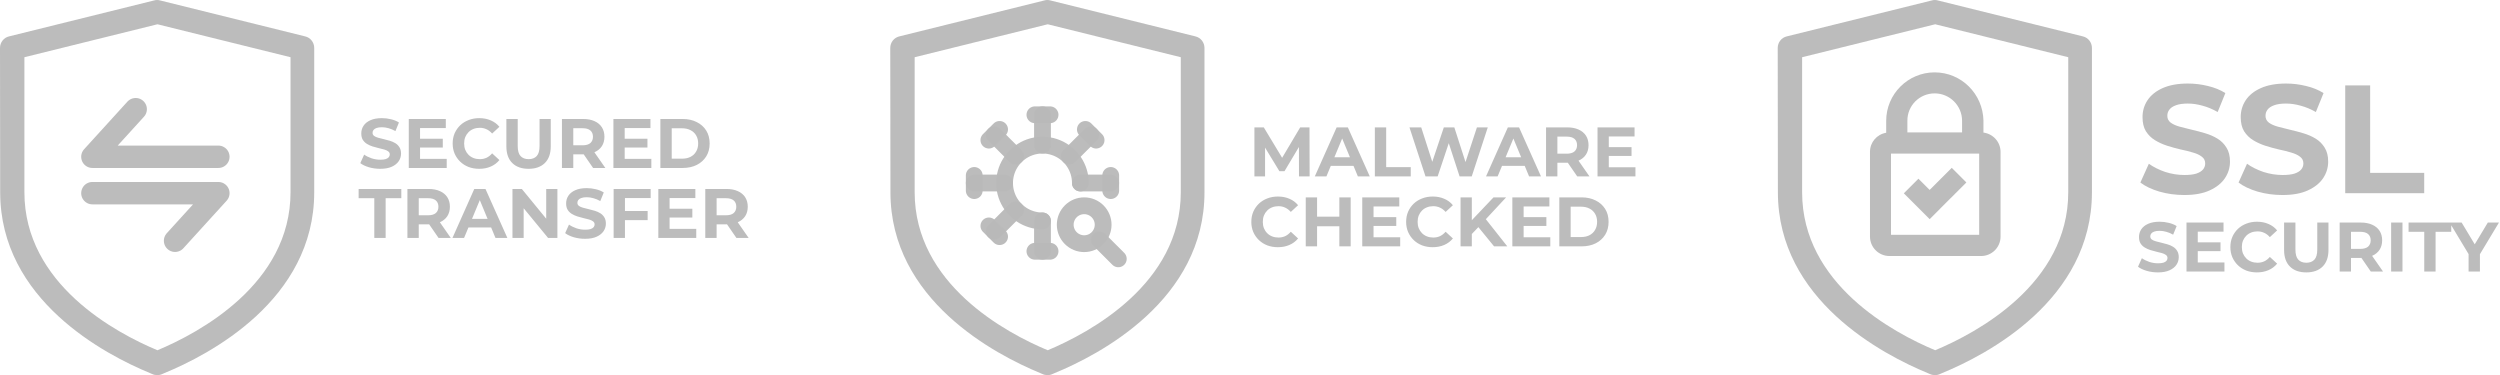
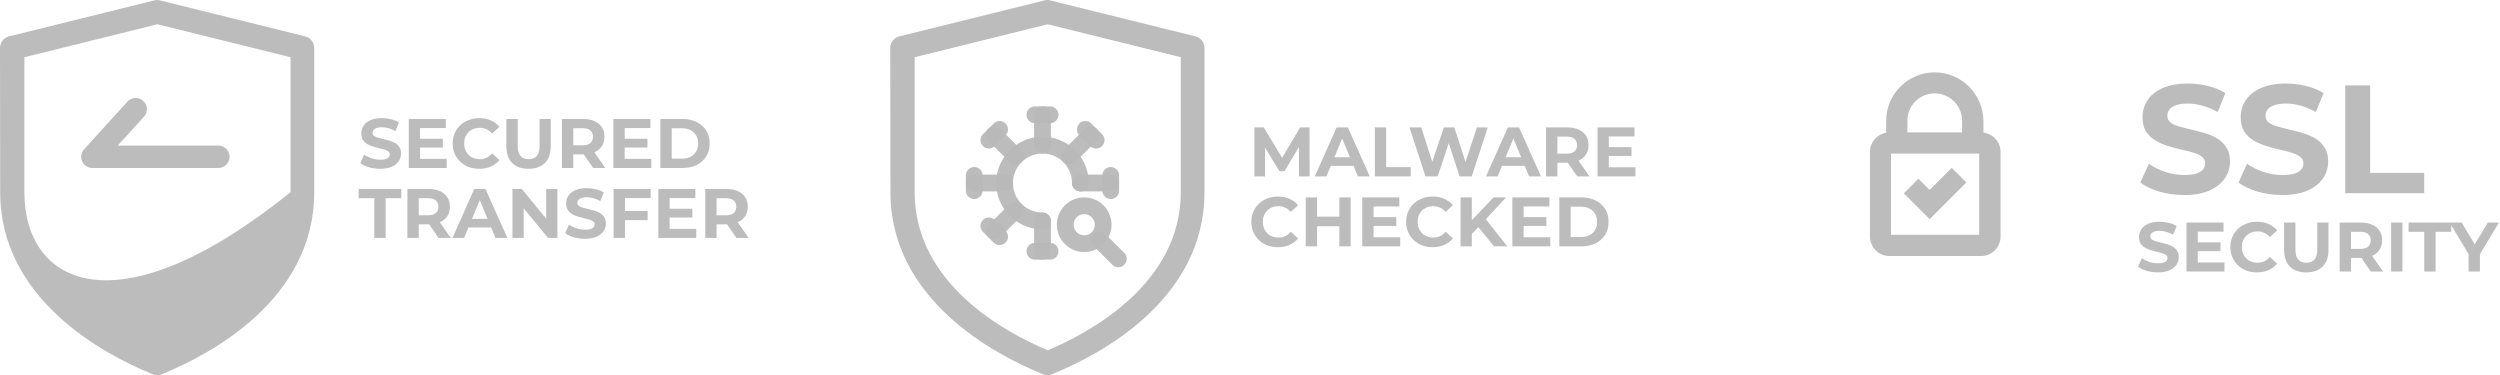
<svg xmlns="http://www.w3.org/2000/svg" width="893" height="134" viewBox="0 0 893 134" fill="none">
-   <path d="M0.064 68.67C0.064 107.165 37.604 126.699 53.702 133.316L54.275 133.571C55.484 134.143 56.883 134.143 58.029 133.571L58.602 133.316C74.763 126.699 112.24 107.165 112.24 68.67V17.132C112.24 15.159 110.904 13.441 108.995 12.996L57.138 0.143C56.438 -0.048 55.738 -0.048 55.102 0.143L3.245 12.996C1.336 13.441 0 15.159 0 17.132M103.777 68.67C103.777 101.439 71.136 118.873 56.247 125.108C41.295 118.873 8.717 101.439 8.717 68.67V20.44L56.247 8.669L103.777 20.44V68.67Z" fill="#B9B9B9" fill-opacity="0.96" />
+   <path d="M0.064 68.67C0.064 107.165 37.604 126.699 53.702 133.316L54.275 133.571C55.484 134.143 56.883 134.143 58.029 133.571L58.602 133.316C74.763 126.699 112.24 107.165 112.24 68.67V17.132C112.24 15.159 110.904 13.441 108.995 12.996L57.138 0.143C56.438 -0.048 55.738 -0.048 55.102 0.143L3.245 12.996C1.336 13.441 0 15.159 0 17.132M103.777 68.67C41.295 118.873 8.717 101.439 8.717 68.67V20.44L56.247 8.669L103.777 20.44V68.67Z" fill="#B9B9B9" fill-opacity="0.96" />
  <path d="M135.825 60.3C134.425 60.3 133.083 60.117 131.8 59.75C130.517 59.367 129.483 58.875 128.7 58.275L130.075 55.225C130.825 55.758 131.708 56.2 132.725 56.55C133.758 56.883 134.8 57.05 135.85 57.05C136.65 57.05 137.292 56.975 137.775 56.825C138.275 56.658 138.642 56.433 138.875 56.15C139.108 55.867 139.225 55.542 139.225 55.175C139.225 54.708 139.042 54.342 138.675 54.075C138.308 53.792 137.825 53.567 137.225 53.4C136.625 53.217 135.958 53.05 135.225 52.9C134.508 52.733 133.783 52.533 133.05 52.3C132.333 52.067 131.675 51.767 131.075 51.4C130.475 51.033 129.983 50.55 129.6 49.95C129.233 49.35 129.05 48.583 129.05 47.65C129.05 46.65 129.317 45.742 129.85 44.925C130.4 44.092 131.217 43.433 132.3 42.95C133.4 42.45 134.775 42.2 136.425 42.2C137.525 42.2 138.608 42.333 139.675 42.6C140.742 42.85 141.683 43.233 142.5 43.75L141.25 46.825C140.433 46.358 139.617 46.017 138.8 45.8C137.983 45.567 137.183 45.45 136.4 45.45C135.617 45.45 134.975 45.542 134.475 45.725C133.975 45.908 133.617 46.15 133.4 46.45C133.183 46.733 133.075 47.067 133.075 47.45C133.075 47.9 133.258 48.267 133.625 48.55C133.992 48.817 134.475 49.033 135.075 49.2C135.675 49.367 136.333 49.533 137.05 49.7C137.783 49.867 138.508 50.058 139.225 50.275C139.958 50.492 140.625 50.783 141.225 51.15C141.825 51.517 142.308 52 142.675 52.6C143.058 53.2 143.25 53.958 143.25 54.875C143.25 55.858 142.975 56.758 142.425 57.575C141.875 58.392 141.05 59.05 139.95 59.55C138.867 60.05 137.492 60.3 135.825 60.3ZM149.742 49.55H158.167V52.7H149.742V49.55ZM150.042 56.75H159.567V60H146.017V42.5H159.242V45.75H150.042V56.75ZM171.165 60.3C169.815 60.3 168.557 60.083 167.39 59.65C166.24 59.2 165.24 58.567 164.39 57.75C163.54 56.933 162.873 55.975 162.39 54.875C161.923 53.775 161.69 52.567 161.69 51.25C161.69 49.933 161.923 48.725 162.39 47.625C162.873 46.525 163.54 45.567 164.39 44.75C165.257 43.933 166.265 43.308 167.415 42.875C168.565 42.425 169.823 42.2 171.19 42.2C172.707 42.2 174.073 42.467 175.29 43C176.523 43.517 177.557 44.283 178.39 45.3L175.79 47.7C175.19 47.017 174.523 46.508 173.79 46.175C173.057 45.825 172.257 45.65 171.39 45.65C170.573 45.65 169.823 45.783 169.14 46.05C168.457 46.317 167.865 46.7 167.365 47.2C166.865 47.7 166.473 48.292 166.19 48.975C165.923 49.658 165.79 50.417 165.79 51.25C165.79 52.083 165.923 52.842 166.19 53.525C166.473 54.208 166.865 54.8 167.365 55.3C167.865 55.8 168.457 56.183 169.14 56.45C169.823 56.717 170.573 56.85 171.39 56.85C172.257 56.85 173.057 56.683 173.79 56.35C174.523 56 175.19 55.475 175.79 54.775L178.39 57.175C177.557 58.192 176.523 58.967 175.29 59.5C174.073 60.033 172.698 60.3 171.165 60.3ZM188.802 60.3C186.319 60.3 184.377 59.608 182.977 58.225C181.577 56.842 180.877 54.867 180.877 52.3V42.5H184.927V52.15C184.927 53.817 185.269 55.017 185.952 55.75C186.635 56.483 187.594 56.85 188.827 56.85C190.06 56.85 191.019 56.483 191.702 55.75C192.385 55.017 192.727 53.817 192.727 52.15V42.5H196.727V52.3C196.727 54.867 196.027 56.842 194.627 58.225C193.227 59.608 191.285 60.3 188.802 60.3ZM200.729 60V42.5H208.304C209.871 42.5 211.221 42.758 212.354 43.275C213.488 43.775 214.363 44.5 214.979 45.45C215.596 46.4 215.904 47.533 215.904 48.85C215.904 50.15 215.596 51.275 214.979 52.225C214.363 53.158 213.488 53.875 212.354 54.375C211.221 54.875 209.871 55.125 208.304 55.125H202.979L204.779 53.35V60H200.729ZM211.854 60L207.479 53.65H211.804L216.229 60H211.854ZM204.779 53.8L202.979 51.9H208.079C209.329 51.9 210.263 51.633 210.879 51.1C211.496 50.55 211.804 49.8 211.804 48.85C211.804 47.883 211.496 47.133 210.879 46.6C210.263 46.067 209.329 45.8 208.079 45.8H202.979L204.779 43.875V53.8ZM222.838 49.55H231.263V52.7H222.838V49.55ZM223.138 56.75H232.663V60H219.113V42.5H232.338V45.75H223.138V56.75ZM235.886 60V42.5H243.836C245.736 42.5 247.411 42.867 248.861 43.6C250.311 44.317 251.444 45.325 252.261 46.625C253.077 47.925 253.486 49.467 253.486 51.25C253.486 53.017 253.077 54.558 252.261 55.875C251.444 57.175 250.311 58.192 248.861 58.925C247.411 59.642 245.736 60 243.836 60H235.886ZM239.936 56.675H243.636C244.802 56.675 245.811 56.458 246.661 56.025C247.527 55.575 248.194 54.942 248.661 54.125C249.144 53.308 249.386 52.35 249.386 51.25C249.386 50.133 249.144 49.175 248.661 48.375C248.194 47.558 247.527 46.933 246.661 46.5C245.811 46.05 244.802 45.825 243.636 45.825H239.936V56.675Z" fill="#B9B9B9" fill-opacity="0.96" />
  <path d="M133.7 85V70.8H128.1V67.5H143.35V70.8H137.75V85H133.7ZM145.529 85V67.5H153.104C154.671 67.5 156.021 67.758 157.154 68.275C158.287 68.775 159.162 69.5 159.779 70.45C160.396 71.4 160.704 72.533 160.704 73.85C160.704 75.15 160.396 76.275 159.779 77.225C159.162 78.158 158.287 78.875 157.154 79.375C156.021 79.875 154.671 80.125 153.104 80.125H147.779L149.579 78.35V85H145.529ZM156.654 85L152.279 78.65H156.604L161.029 85H156.654ZM149.579 78.8L147.779 76.9H152.879C154.129 76.9 155.062 76.633 155.679 76.1C156.296 75.55 156.604 74.8 156.604 73.85C156.604 72.883 156.296 72.133 155.679 71.6C155.062 71.067 154.129 70.8 152.879 70.8H147.779L149.579 68.875V78.8ZM161.613 85L169.413 67.5H173.413L181.238 85H176.988L170.588 69.55H172.188L165.763 85H161.613ZM165.513 81.25L166.588 78.175H175.588L176.688 81.25H165.513ZM183.054 85V67.5H186.404L196.729 80.1H195.104V67.5H199.104V85H195.779L185.429 72.4H187.054V85H183.054ZM208.994 85.3C207.594 85.3 206.252 85.117 204.969 84.75C203.686 84.367 202.652 83.875 201.869 83.275L203.244 80.225C203.994 80.758 204.877 81.2 205.894 81.55C206.927 81.883 207.969 82.05 209.019 82.05C209.819 82.05 210.461 81.975 210.944 81.825C211.444 81.658 211.811 81.433 212.044 81.15C212.277 80.867 212.394 80.542 212.394 80.175C212.394 79.708 212.211 79.342 211.844 79.075C211.477 78.792 210.994 78.567 210.394 78.4C209.794 78.217 209.127 78.05 208.394 77.9C207.677 77.733 206.952 77.533 206.219 77.3C205.502 77.067 204.844 76.767 204.244 76.4C203.644 76.033 203.152 75.55 202.769 74.95C202.402 74.35 202.219 73.583 202.219 72.65C202.219 71.65 202.486 70.742 203.019 69.925C203.569 69.092 204.386 68.433 205.469 67.95C206.569 67.45 207.944 67.2 209.594 67.2C210.694 67.2 211.777 67.333 212.844 67.6C213.911 67.85 214.852 68.233 215.669 68.75L214.419 71.825C213.602 71.358 212.786 71.017 211.969 70.8C211.152 70.567 210.352 70.45 209.569 70.45C208.786 70.45 208.144 70.542 207.644 70.725C207.144 70.908 206.786 71.15 206.569 71.45C206.352 71.733 206.244 72.067 206.244 72.45C206.244 72.9 206.427 73.267 206.794 73.55C207.161 73.817 207.644 74.033 208.244 74.2C208.844 74.367 209.502 74.533 210.219 74.7C210.952 74.867 211.677 75.058 212.394 75.275C213.127 75.492 213.794 75.783 214.394 76.15C214.994 76.517 215.477 77 215.844 77.6C216.227 78.2 216.419 78.958 216.419 79.875C216.419 80.858 216.144 81.758 215.594 82.575C215.044 83.392 214.219 84.05 213.119 84.55C212.036 85.05 210.661 85.3 208.994 85.3ZM222.936 75.375H231.336V78.625H222.936V75.375ZM223.236 85H219.186V67.5H232.411V70.75H223.236V85ZM238.878 74.55H247.303V77.7H238.878V74.55ZM239.178 81.75H248.703V85H235.153V67.5H248.378V70.75H239.178V81.75ZM251.926 85V67.5H259.501C261.067 67.5 262.417 67.758 263.551 68.275C264.684 68.775 265.559 69.5 266.176 70.45C266.792 71.4 267.101 72.533 267.101 73.85C267.101 75.15 266.792 76.275 266.176 77.225C265.559 78.158 264.684 78.875 263.551 79.375C262.417 79.875 261.067 80.125 259.501 80.125H254.176L255.976 78.35V85H251.926ZM263.051 85L258.676 78.65H263.001L267.426 85H263.051ZM255.976 78.8L254.176 76.9H259.276C260.526 76.9 261.459 76.633 262.076 76.1C262.692 75.55 263.001 74.8 263.001 73.85C263.001 72.883 262.692 72.133 262.076 71.6C261.459 71.067 260.526 70.8 259.276 70.8H254.176L255.976 68.875V78.8Z" fill="#B9B9B9" fill-opacity="0.96" />
  <path d="M78 56H33L48.469 39" stroke="#B9B9B9" stroke-opacity="0.96" stroke-width="8" stroke-linecap="round" stroke-linejoin="round" />
-   <path d="M33 69H78L62.531 86" stroke="#B9B9B9" stroke-opacity="0.96" stroke-width="8" stroke-linecap="round" stroke-linejoin="round" />
  <path d="M318.064 68.67C318.064 107.165 355.604 126.699 371.702 133.316L372.275 133.571C373.484 134.143 374.884 134.143 376.029 133.571L376.601 133.316C392.763 126.699 430.24 107.165 430.24 68.67V17.132C430.24 15.159 428.904 13.441 426.995 12.996L375.138 0.143C374.438 -0.048 373.738 -0.048 373.102 0.143L321.245 12.996C319.336 13.441 318 15.159 318 17.132M421.777 68.67C421.777 101.439 389.136 118.873 374.247 125.108C359.295 118.873 326.717 101.439 326.717 68.67V20.44L374.247 8.669L421.777 20.44V68.67Z" fill="#B9B9B9" fill-opacity="0.96" />
  <path d="M448.075 63V45.5H451.425L458.875 57.85H457.1L464.425 45.5H467.75L467.8 63H464L463.975 51.325H464.675L458.825 61.15H457L451.025 51.325H451.875V63H448.075ZM469.652 63L477.452 45.5H481.452L489.277 63H485.027L478.627 47.55H480.227L473.802 63H469.652ZM473.552 59.25L474.627 56.175H483.627L484.727 59.25H473.552ZM491.093 63V45.5H495.143V59.7H503.918V63H491.093ZM509.184 63L503.459 45.5H507.659L512.634 61H510.534L515.734 45.5H519.484L524.484 61H522.459L527.559 45.5H531.434L525.709 63H521.359L516.934 49.4H518.084L513.534 63H509.184ZM530.809 63L538.609 45.5H542.609L550.434 63H546.184L539.784 47.55H541.384L534.959 63H530.809ZM534.709 59.25L535.784 56.175H544.784L545.884 59.25H534.709ZM552.25 63V45.5H559.825C561.391 45.5 562.741 45.758 563.875 46.275C565.008 46.775 565.883 47.5 566.5 48.45C567.116 49.4 567.425 50.533 567.425 51.85C567.425 53.15 567.116 54.275 566.5 55.225C565.883 56.158 565.008 56.875 563.875 57.375C562.741 57.875 561.391 58.125 559.825 58.125H554.5L556.3 56.35V63H552.25ZM563.375 63L559 56.65H563.325L567.75 63H563.375ZM556.3 56.8L554.5 54.9H559.6C560.85 54.9 561.783 54.633 562.4 54.1C563.016 53.55 563.325 52.8 563.325 51.85C563.325 50.883 563.016 50.133 562.4 49.6C561.783 49.067 560.85 48.8 559.6 48.8H554.5L556.3 46.875V56.8ZM574.359 52.55H582.784V55.7H574.359V52.55ZM574.659 59.75H584.184V63H570.634V45.5H583.859V48.75H574.659V59.75Z" fill="#B9B9B9" fill-opacity="0.96" />
  <path d="M456.45 88.3C455.1 88.3 453.842 88.083 452.675 87.65C451.525 87.2 450.525 86.567 449.675 85.75C448.825 84.933 448.158 83.975 447.675 82.875C447.208 81.775 446.975 80.567 446.975 79.25C446.975 77.933 447.208 76.725 447.675 75.625C448.158 74.525 448.825 73.567 449.675 72.75C450.542 71.933 451.55 71.308 452.7 70.875C453.85 70.425 455.108 70.2 456.475 70.2C457.992 70.2 459.358 70.467 460.575 71C461.808 71.517 462.842 72.283 463.675 73.3L461.075 75.7C460.475 75.017 459.808 74.508 459.075 74.175C458.342 73.825 457.542 73.65 456.675 73.65C455.858 73.65 455.108 73.783 454.425 74.05C453.742 74.317 453.15 74.7 452.65 75.2C452.15 75.7 451.758 76.292 451.475 76.975C451.208 77.658 451.075 78.417 451.075 79.25C451.075 80.083 451.208 80.842 451.475 81.525C451.758 82.208 452.15 82.8 452.65 83.3C453.15 83.8 453.742 84.183 454.425 84.45C455.108 84.717 455.858 84.85 456.675 84.85C457.542 84.85 458.342 84.683 459.075 84.35C459.808 84 460.475 83.475 461.075 82.775L463.675 85.175C462.842 86.192 461.808 86.967 460.575 87.5C459.358 88.033 457.983 88.3 456.45 88.3ZM478.41 70.5H482.46V88H478.41V70.5ZM470.46 88H466.41V70.5H470.46V88ZM478.71 80.825H470.16V77.4H478.71V80.825ZM490.325 77.55H498.75V80.7H490.325V77.55ZM490.625 84.75H500.15V88H486.6V70.5H499.825V73.75H490.625V84.75ZM511.748 88.3C510.398 88.3 509.14 88.083 507.973 87.65C506.823 87.2 505.823 86.567 504.973 85.75C504.123 84.933 503.456 83.975 502.973 82.875C502.506 81.775 502.273 80.567 502.273 79.25C502.273 77.933 502.506 76.725 502.973 75.625C503.456 74.525 504.123 73.567 504.973 72.75C505.84 71.933 506.848 71.308 507.998 70.875C509.148 70.425 510.406 70.2 511.773 70.2C513.29 70.2 514.656 70.467 515.873 71C517.106 71.517 518.14 72.283 518.973 73.3L516.373 75.7C515.773 75.017 515.106 74.508 514.373 74.175C513.64 73.825 512.84 73.65 511.973 73.65C511.156 73.65 510.406 73.783 509.723 74.05C509.04 74.317 508.448 74.7 507.948 75.2C507.448 75.7 507.056 76.292 506.773 76.975C506.506 77.658 506.373 78.417 506.373 79.25C506.373 80.083 506.506 80.842 506.773 81.525C507.056 82.208 507.448 82.8 507.948 83.3C508.448 83.8 509.04 84.183 509.723 84.45C510.406 84.717 511.156 84.85 511.973 84.85C512.84 84.85 513.64 84.683 514.373 84.35C515.106 84 515.773 83.475 516.373 82.775L518.973 85.175C518.14 86.192 517.106 86.967 515.873 87.5C514.656 88.033 513.281 88.3 511.748 88.3ZM525.333 84L525.108 79.325L533.483 70.5H537.983L530.433 78.625L528.183 81.025L525.333 84ZM521.708 88V70.5H525.733V88H521.708ZM533.683 88L527.458 80.375L530.108 77.5L538.408 88H533.683ZM543.939 77.55H552.364V80.7H543.939V77.55ZM544.239 84.75H553.764V88H540.214V70.5H553.439V73.75H544.239V84.75ZM556.986 88V70.5H564.936C566.836 70.5 568.511 70.867 569.961 71.6C571.411 72.317 572.544 73.325 573.361 74.625C574.178 75.925 574.586 77.467 574.586 79.25C574.586 81.017 574.178 82.558 573.361 83.875C572.544 85.175 571.411 86.192 569.961 86.925C568.511 87.642 566.836 88 564.936 88H556.986ZM561.036 84.675H564.736C565.903 84.675 566.911 84.458 567.761 84.025C568.628 83.575 569.294 82.942 569.761 82.125C570.244 81.308 570.486 80.35 570.486 79.25C570.486 78.133 570.244 77.175 569.761 76.375C569.294 75.558 568.628 74.933 567.761 74.5C566.911 74.05 565.903 73.825 564.736 73.825H561.036V84.675Z" fill="#B9B9B9" fill-opacity="0.96" />
-   <path d="M635.064 68.67C635.064 107.165 672.604 126.699 688.702 133.316L689.274 133.571C690.483 134.143 691.883 134.143 693.029 133.571L693.601 133.316C709.763 126.699 747.239 107.165 747.239 68.67V17.132C747.239 15.159 745.903 13.441 743.994 12.996L692.138 0.143C691.438 -0.048 690.738 -0.048 690.102 0.143L638.245 12.996C636.336 13.441 635 15.159 635 17.132M738.777 68.67C738.777 101.439 706.136 118.873 691.247 125.108C676.294 118.873 643.717 101.439 643.717 68.67V20.44L691.247 8.669L738.777 20.44V68.67Z" fill="#B9B9B9" fill-opacity="0.96" />
  <path d="M691.056 25.849C681.512 25.849 673.749 33.611 673.749 43.155V47.418C670.377 47.991 667.959 50.854 667.959 54.227V84.513C667.959 88.331 671.077 91.449 674.894 91.449H707.663C711.48 91.449 714.598 88.331 714.598 84.513V54.227C714.598 50.727 711.926 47.8 708.49 47.355V43.092C708.299 33.548 700.6 25.849 691.056 25.849ZM691.056 33.357C696.464 33.357 700.855 37.747 700.855 43.155V47.291H681.321V43.155C681.257 37.747 685.647 33.357 691.056 33.357ZM706.963 83.877H675.467V54.863H706.963V83.877ZM697.164 59.953L702.382 65.171L694.492 73.06L689.274 78.278L684.057 73.06L680.048 69.052L685.266 63.834L689.274 67.843L697.164 59.953Z" fill="#B9B9B9" fill-opacity="0.96" />
  <path d="M780.215 69.66C777.135 69.66 774.183 69.257 771.36 68.45C768.537 67.607 766.263 66.525 764.54 65.205L767.565 58.495C769.215 59.668 771.158 60.64 773.395 61.41C775.668 62.143 777.96 62.51 780.27 62.51C782.03 62.51 783.442 62.345 784.505 62.015C785.605 61.648 786.412 61.153 786.925 60.53C787.438 59.907 787.695 59.192 787.695 58.385C787.695 57.358 787.292 56.552 786.485 55.965C785.678 55.342 784.615 54.847 783.295 54.48C781.975 54.077 780.508 53.71 778.895 53.38C777.318 53.013 775.723 52.573 774.11 52.06C772.533 51.547 771.085 50.887 769.765 50.08C768.445 49.273 767.363 48.21 766.52 46.89C765.713 45.57 765.31 43.883 765.31 41.83C765.31 39.63 765.897 37.632 767.07 35.835C768.28 34.002 770.077 32.553 772.46 31.49C774.88 30.39 777.905 29.84 781.535 29.84C783.955 29.84 786.338 30.133 788.685 30.72C791.032 31.27 793.103 32.113 794.9 33.25L792.15 40.015C790.353 38.988 788.557 38.237 786.76 37.76C784.963 37.247 783.203 36.99 781.48 36.99C779.757 36.99 778.345 37.192 777.245 37.595C776.145 37.998 775.357 38.53 774.88 39.19C774.403 39.813 774.165 40.547 774.165 41.39C774.165 42.38 774.568 43.187 775.375 43.81C776.182 44.397 777.245 44.873 778.565 45.24C779.885 45.607 781.333 45.973 782.91 46.34C784.523 46.707 786.118 47.128 787.695 47.605C789.308 48.082 790.775 48.723 792.095 49.53C793.415 50.337 794.478 51.4 795.285 52.72C796.128 54.04 796.55 55.708 796.55 57.725C796.55 59.888 795.945 61.868 794.735 63.665C793.525 65.462 791.71 66.91 789.29 68.01C786.907 69.11 783.882 69.66 780.215 69.66ZM815.288 69.66C812.208 69.66 809.257 69.257 806.433 68.45C803.61 67.607 801.337 66.525 799.613 65.205L802.638 58.495C804.288 59.668 806.232 60.64 808.468 61.41C810.742 62.143 813.033 62.51 815.343 62.51C817.103 62.51 818.515 62.345 819.578 62.015C820.678 61.648 821.485 61.153 821.998 60.53C822.512 59.907 822.768 59.192 822.768 58.385C822.768 57.358 822.365 56.552 821.558 55.965C820.752 55.342 819.688 54.847 818.368 54.48C817.048 54.077 815.582 53.71 813.968 53.38C812.392 53.013 810.797 52.573 809.183 52.06C807.607 51.547 806.158 50.887 804.838 50.08C803.518 49.273 802.437 48.21 801.593 46.89C800.787 45.57 800.383 43.883 800.383 41.83C800.383 39.63 800.97 37.632 802.143 35.835C803.353 34.002 805.15 32.553 807.533 31.49C809.953 30.39 812.978 29.84 816.608 29.84C819.028 29.84 821.412 30.133 823.758 30.72C826.105 31.27 828.177 32.113 829.973 33.25L827.223 40.015C825.427 38.988 823.63 38.237 821.833 37.76C820.037 37.247 818.277 36.99 816.553 36.99C814.83 36.99 813.418 37.192 812.318 37.595C811.218 37.998 810.43 38.53 809.953 39.19C809.477 39.813 809.238 40.547 809.238 41.39C809.238 42.38 809.642 43.187 810.448 43.81C811.255 44.397 812.318 44.873 813.638 45.24C814.958 45.607 816.407 45.973 817.983 46.34C819.597 46.707 821.192 47.128 822.768 47.605C824.382 48.082 825.848 48.723 827.168 49.53C828.488 50.337 829.552 51.4 830.358 52.72C831.202 54.04 831.623 55.708 831.623 57.725C831.623 59.888 831.018 61.868 829.808 63.665C828.598 65.462 826.783 66.91 824.363 68.01C821.98 69.11 818.955 69.66 815.288 69.66ZM837.711 69V30.5H846.621V61.74H865.926V69H837.711Z" fill="#B9B9B9" fill-opacity="0.96" />
  <path d="M770.825 97.3C769.425 97.3 768.083 97.117 766.8 96.75C765.517 96.367 764.483 95.875 763.7 95.275L765.075 92.225C765.825 92.758 766.708 93.2 767.725 93.55C768.758 93.883 769.8 94.05 770.85 94.05C771.65 94.05 772.292 93.975 772.775 93.825C773.275 93.658 773.642 93.433 773.875 93.15C774.108 92.867 774.225 92.542 774.225 92.175C774.225 91.708 774.042 91.342 773.675 91.075C773.308 90.792 772.825 90.567 772.225 90.4C771.625 90.217 770.958 90.05 770.225 89.9C769.508 89.733 768.783 89.533 768.05 89.3C767.333 89.067 766.675 88.767 766.075 88.4C765.475 88.033 764.983 87.55 764.6 86.95C764.233 86.35 764.05 85.583 764.05 84.65C764.05 83.65 764.317 82.742 764.85 81.925C765.4 81.092 766.217 80.433 767.3 79.95C768.4 79.45 769.775 79.2 771.425 79.2C772.525 79.2 773.608 79.333 774.675 79.6C775.742 79.85 776.683 80.233 777.5 80.75L776.25 83.825C775.433 83.358 774.617 83.017 773.8 82.8C772.983 82.567 772.183 82.45 771.4 82.45C770.617 82.45 769.975 82.542 769.475 82.725C768.975 82.908 768.617 83.15 768.4 83.45C768.183 83.733 768.075 84.067 768.075 84.45C768.075 84.9 768.258 85.267 768.625 85.55C768.992 85.817 769.475 86.033 770.075 86.2C770.675 86.367 771.333 86.533 772.05 86.7C772.783 86.867 773.508 87.058 774.225 87.275C774.958 87.492 775.625 87.783 776.225 88.15C776.825 88.517 777.308 89 777.675 89.6C778.058 90.2 778.25 90.958 778.25 91.875C778.25 92.858 777.975 93.758 777.425 94.575C776.875 95.392 776.05 96.05 774.95 96.55C773.867 97.05 772.492 97.3 770.825 97.3ZM784.742 86.55H793.167V89.7H784.742V86.55ZM785.042 93.75H794.567V97H781.017V79.5H794.242V82.75H785.042V93.75ZM806.165 97.3C804.815 97.3 803.557 97.083 802.39 96.65C801.24 96.2 800.24 95.567 799.39 94.75C798.54 93.933 797.873 92.975 797.39 91.875C796.923 90.775 796.69 89.567 796.69 88.25C796.69 86.933 796.923 85.725 797.39 84.625C797.873 83.525 798.54 82.567 799.39 81.75C800.257 80.933 801.265 80.308 802.415 79.875C803.565 79.425 804.823 79.2 806.19 79.2C807.707 79.2 809.073 79.467 810.29 80C811.523 80.517 812.557 81.283 813.39 82.3L810.79 84.7C810.19 84.017 809.523 83.508 808.79 83.175C808.057 82.825 807.257 82.65 806.39 82.65C805.573 82.65 804.823 82.783 804.14 83.05C803.457 83.317 802.865 83.7 802.365 84.2C801.865 84.7 801.473 85.292 801.19 85.975C800.923 86.658 800.79 87.417 800.79 88.25C800.79 89.083 800.923 89.842 801.19 90.525C801.473 91.208 801.865 91.8 802.365 92.3C802.865 92.8 803.457 93.183 804.14 93.45C804.823 93.717 805.573 93.85 806.39 93.85C807.257 93.85 808.057 93.683 808.79 93.35C809.523 93 810.19 92.475 810.79 91.775L813.39 94.175C812.557 95.192 811.523 95.967 810.29 96.5C809.073 97.033 807.698 97.3 806.165 97.3ZM823.802 97.3C821.319 97.3 819.377 96.608 817.977 95.225C816.577 93.842 815.877 91.867 815.877 89.3V79.5H819.927V89.15C819.927 90.817 820.269 92.017 820.952 92.75C821.635 93.483 822.594 93.85 823.827 93.85C825.06 93.85 826.019 93.483 826.702 92.75C827.385 92.017 827.727 90.817 827.727 89.15V79.5H831.727V89.3C831.727 91.867 831.027 93.842 829.627 95.225C828.227 96.608 826.285 97.3 823.802 97.3ZM835.729 97V79.5H843.304C844.871 79.5 846.221 79.758 847.354 80.275C848.488 80.775 849.363 81.5 849.979 82.45C850.596 83.4 850.904 84.533 850.904 85.85C850.904 87.15 850.596 88.275 849.979 89.225C849.363 90.158 848.488 90.875 847.354 91.375C846.221 91.875 844.871 92.125 843.304 92.125H837.979L839.779 90.35V97H835.729ZM846.854 97L842.479 90.65H846.804L851.229 97H846.854ZM839.779 90.8L837.979 88.9H843.079C844.329 88.9 845.263 88.633 845.879 88.1C846.496 87.55 846.804 86.8 846.804 85.85C846.804 84.883 846.496 84.133 845.879 83.6C845.263 83.067 844.329 82.8 843.079 82.8H837.979L839.779 80.875V90.8ZM854.113 97V79.5H858.163V97H854.113ZM865.941 97V82.8H860.341V79.5H875.591V82.8H869.991V97H865.941ZM881.779 97V89.85L882.704 92.3L875.004 79.5H879.304L885.204 89.325H882.729L888.654 79.5H892.629L884.929 92.3L885.829 89.85V97H881.779Z" fill="#B9B9B9" fill-opacity="0.96" />
  <path d="M385.916 65.375C385.916 62.697 385.122 60.079 383.634 57.852C382.146 55.625 380.031 53.889 377.557 52.864C375.082 51.839 372.36 51.571 369.733 52.094C367.106 52.616 364.693 53.906 362.799 55.8C360.905 57.694 359.616 60.106 359.093 62.733C358.571 65.36 358.839 68.083 359.864 70.557C360.889 73.032 362.624 75.147 364.851 76.635C367.078 78.123 369.696 78.917 372.375 78.917" stroke="#B9B9B9" stroke-opacity="0.96" stroke-width="6" stroke-linecap="round" stroke-linejoin="round" />
  <path d="M372.375 51.833V41" stroke="#B9B9B9" stroke-opacity="0.96" stroke-width="6" stroke-linecap="round" stroke-linejoin="round" />
  <path d="M369.667 41H375.084" stroke="#B9B9B9" stroke-opacity="0.96" stroke-width="6" stroke-linecap="round" stroke-linejoin="round" />
  <path d="M381.952 55.798L389.611 48.139" stroke="#B9B9B9" stroke-opacity="0.96" stroke-width="6" stroke-linecap="round" stroke-linejoin="round" />
  <path d="M387.696 46.225L391.526 50.054" stroke="#B9B9B9" stroke-opacity="0.96" stroke-width="6" stroke-linecap="round" stroke-linejoin="round" />
  <path d="M385.917 65.375H396.75" stroke="#B9B9B9" stroke-opacity="0.96" stroke-width="6" stroke-linecap="round" stroke-linejoin="round" />
  <path d="M396.75 62.666V68.083" stroke="#B9B9B9" stroke-opacity="0.96" stroke-width="6" stroke-linecap="round" stroke-linejoin="round" />
  <path d="M372.375 78.916V89.75" stroke="#B9B9B9" stroke-opacity="0.96" stroke-width="6" stroke-linecap="round" stroke-linejoin="round" />
  <path d="M375.084 89.75H369.667" stroke="#B9B9B9" stroke-opacity="0.96" stroke-width="6" stroke-linecap="round" stroke-linejoin="round" />
  <path d="M362.802 74.952L355.14 82.611" stroke="#B9B9B9" stroke-opacity="0.96" stroke-width="6" stroke-linecap="round" stroke-linejoin="round" />
  <path d="M357.054 84.526L353.228 80.696" stroke="#B9B9B9" stroke-opacity="0.96" stroke-width="6" stroke-linecap="round" stroke-linejoin="round" />
  <path d="M358.833 65.375H348" stroke="#B9B9B9" stroke-opacity="0.96" stroke-width="6" stroke-linecap="round" stroke-linejoin="round" />
  <path d="M348 68.083V62.666" stroke="#B9B9B9" stroke-opacity="0.96" stroke-width="6" stroke-linecap="round" stroke-linejoin="round" />
  <path d="M362.799 55.798L355.14 48.139" stroke="#B9B9B9" stroke-opacity="0.96" stroke-width="6" stroke-linecap="round" stroke-linejoin="round" />
  <path d="M353.225 50.054L357.054 46.227" stroke="#B9B9B9" stroke-opacity="0.96" stroke-width="6" stroke-linecap="round" stroke-linejoin="round" />
  <path d="M380.5 80.271C380.5 82.067 381.213 83.789 382.483 85.058C383.753 86.328 385.475 87.042 387.271 87.042C389.067 87.042 390.789 86.328 392.059 85.058C393.328 83.789 394.042 82.067 394.042 80.271C394.042 78.475 393.328 76.753 392.059 75.483C390.789 74.213 389.067 73.5 387.271 73.5C385.475 73.5 383.753 74.213 382.483 75.483C381.213 76.753 380.5 78.475 380.5 80.271Z" stroke="#B9B9B9" stroke-opacity="0.96" stroke-width="6" stroke-linecap="round" stroke-linejoin="round" />
  <path d="M392.688 85.688L399.458 92.458" stroke="#B9B9B9" stroke-opacity="0.96" stroke-width="6" stroke-linecap="round" stroke-linejoin="round" />
</svg>